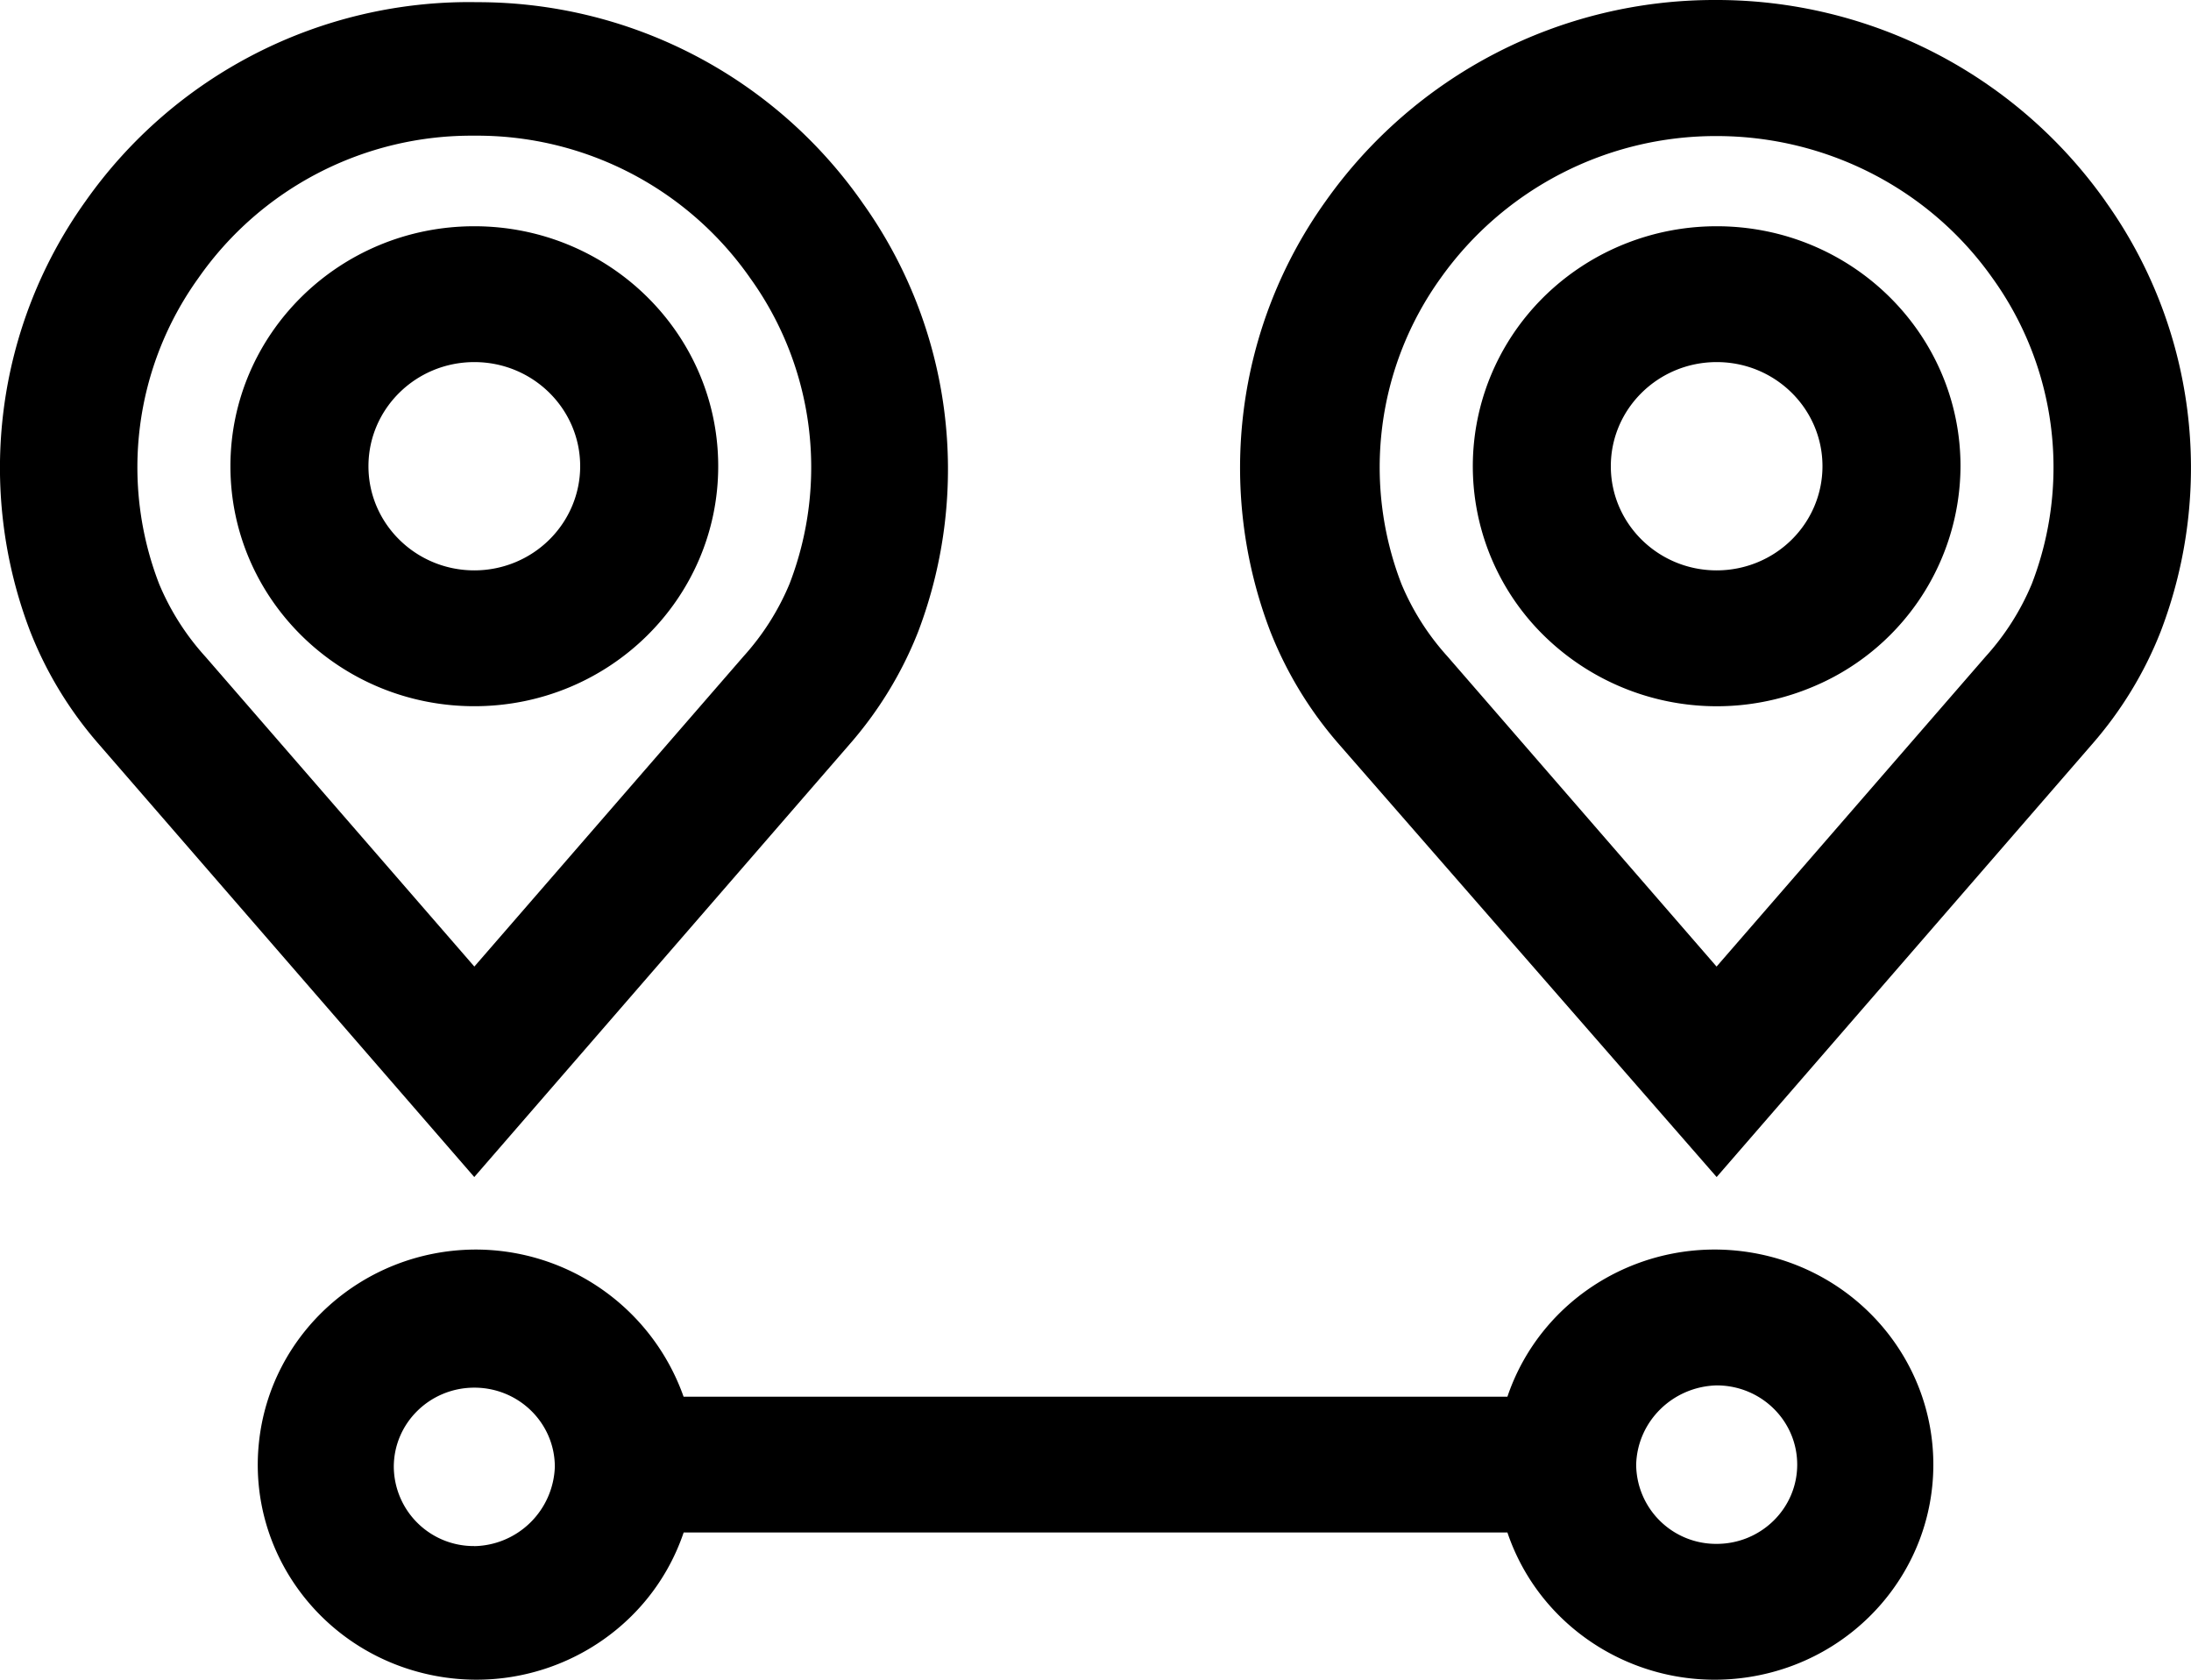
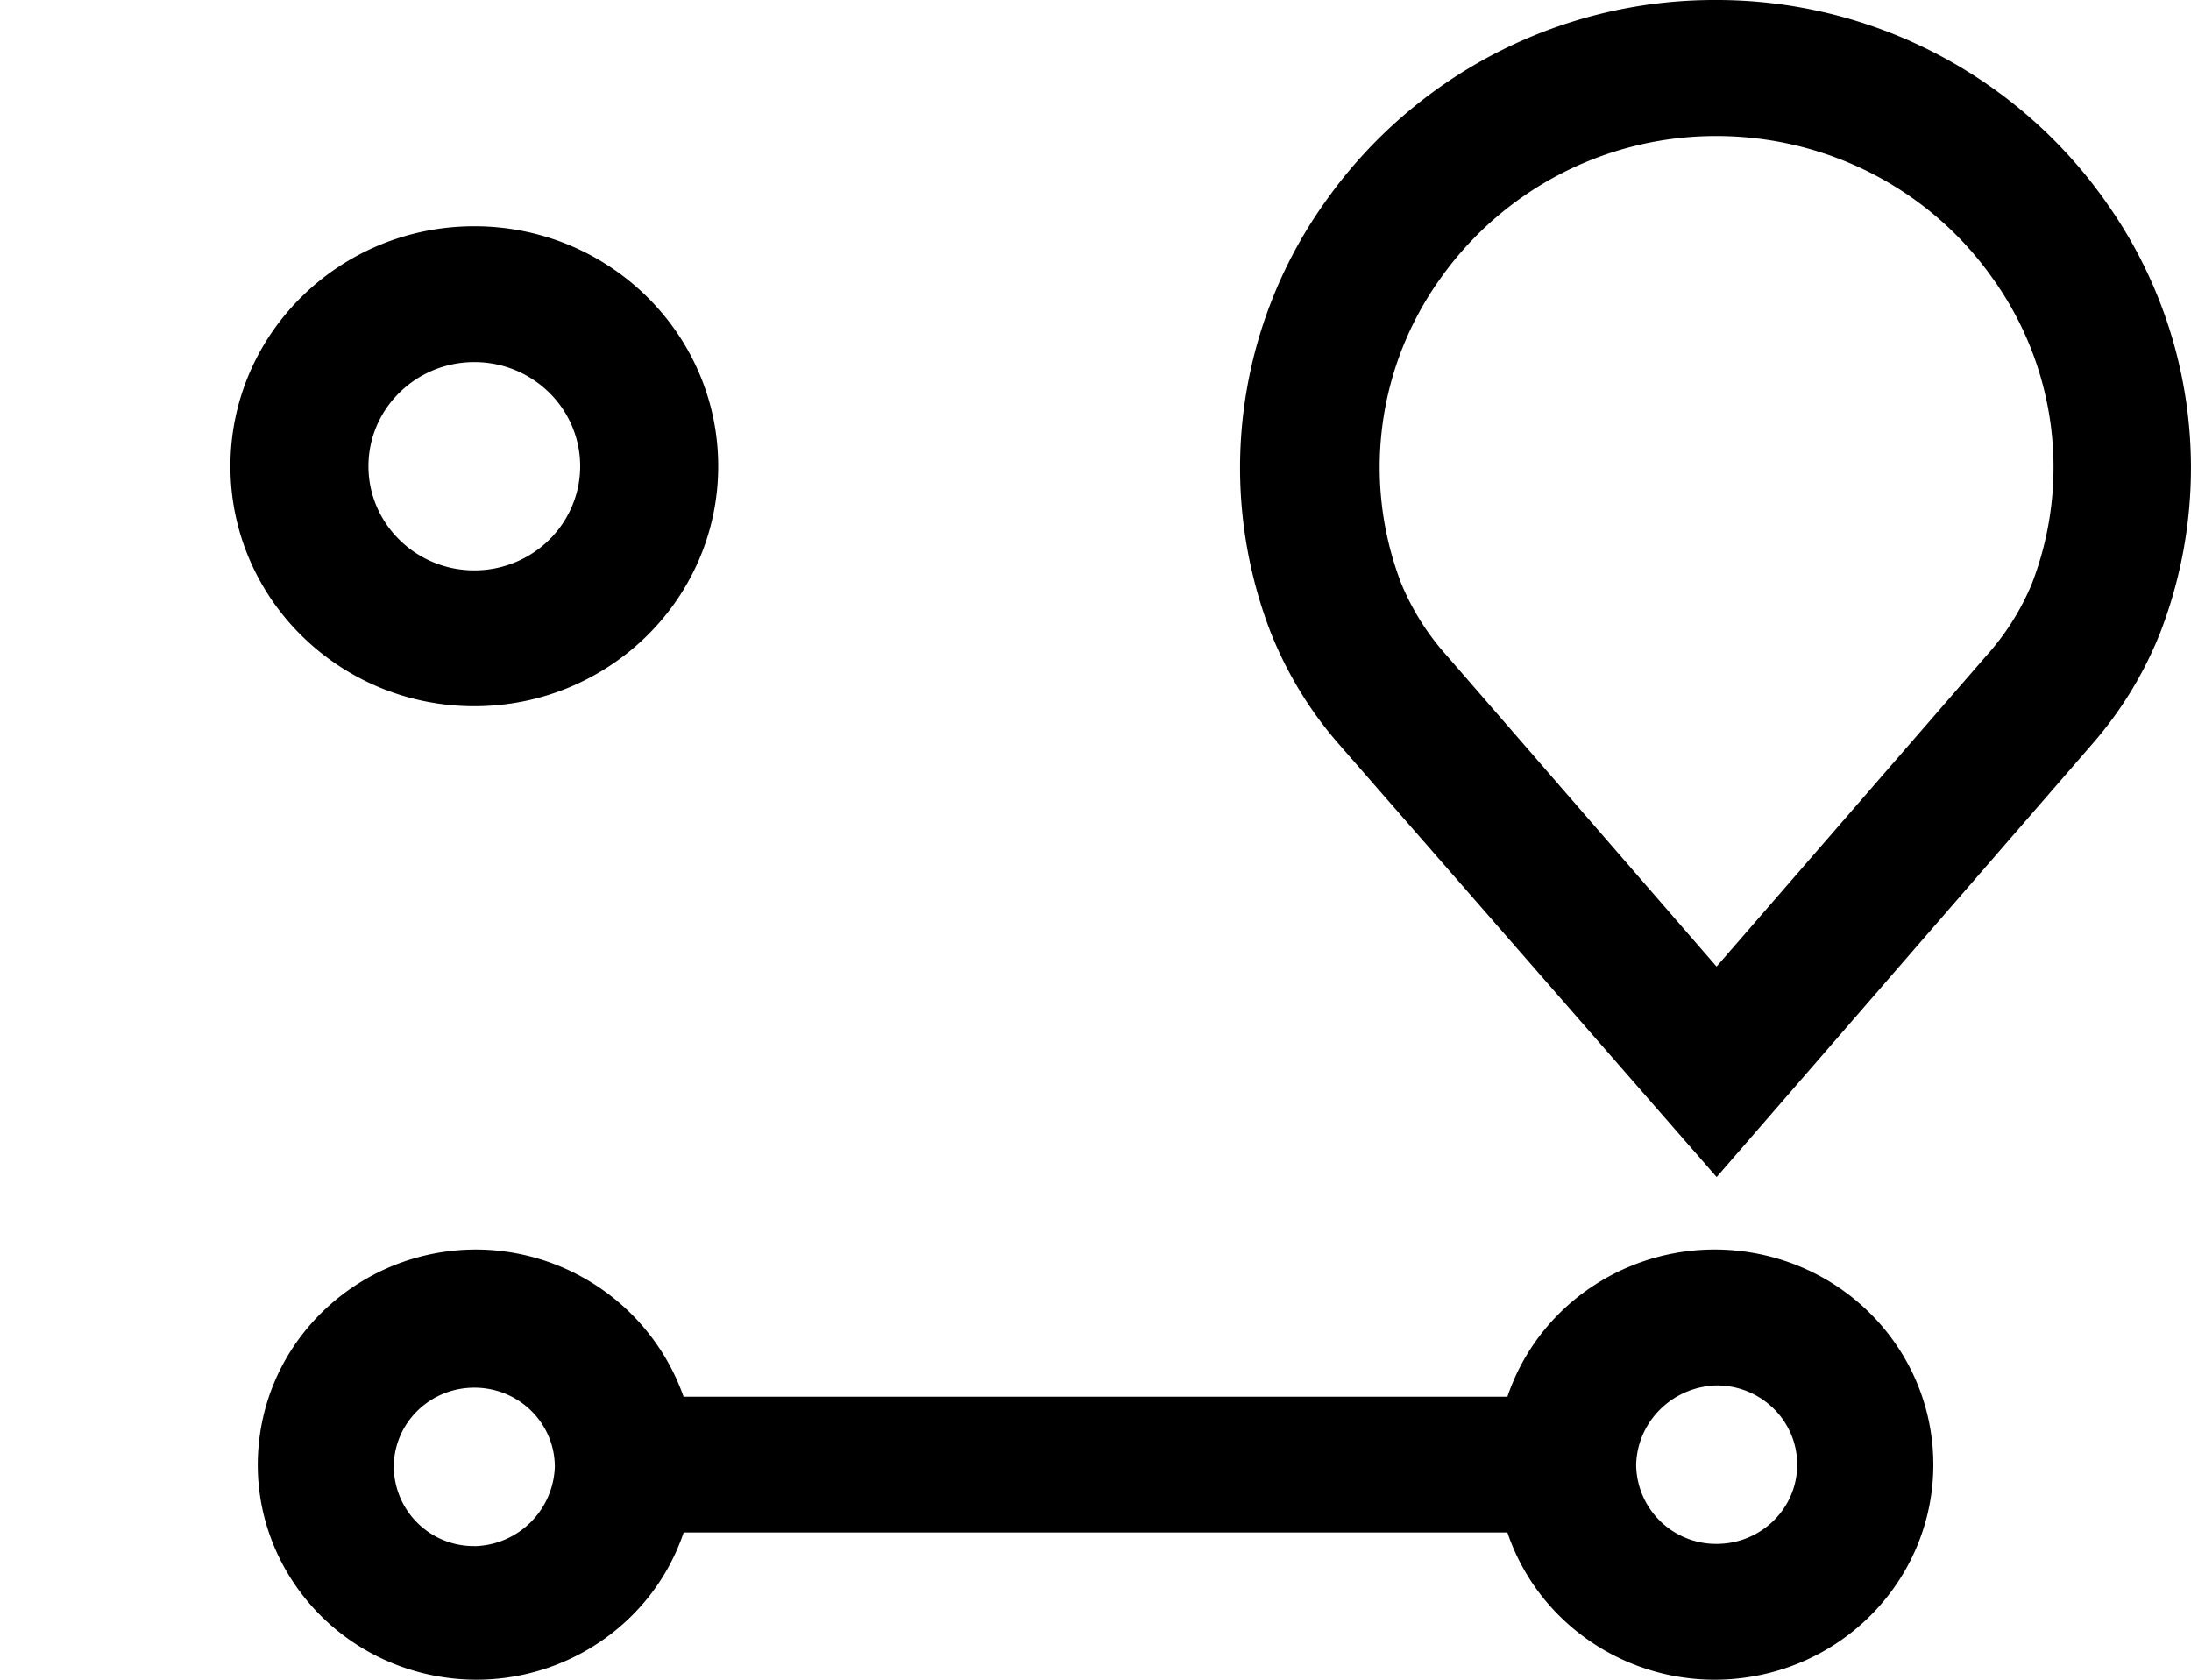
<svg xmlns="http://www.w3.org/2000/svg" width="30" height="23" viewBox="0 0 30 23">
  <g fill="#000" fill-rule="nonzero">
-     <path d="M6.495.029A6.426 6.426 0 0 0 1.17 2.757a6.27 6.27 0 0 0-.756 5.89c.222.566.542 1.09.945 1.55l5.135 5.92 5.134-5.92c.403-.46.723-.984.945-1.55a6.27 6.27 0 0 0-.756-5.86A6.425 6.425 0 0 0 6.495.03zm4.315 7.967a3.464 3.464 0 0 1-.63.992l-3.685 4.247-3.686-4.247a3.464 3.464 0 0 1-.63-.992 4.435 4.435 0 0 1 .535-4.185 4.558 4.558 0 0 1 3.78-1.953 4.558 4.558 0 0 1 3.78 1.953 4.435 4.435 0 0 1 .536 4.185z" />
    <path d="M6.495 3.098c-1.845 0-3.34 1.471-3.34 3.286S4.65 9.67 6.495 9.67c1.844 0 3.339-1.471 3.339-3.286s-1.495-3.286-3.34-3.286zm0 4.712c-.8 0-1.45-.639-1.45-1.426 0-.788.65-1.426 1.45-1.426.8 0 1.449.638 1.449 1.426 0 .378-.153.74-.425 1.008s-.64.418-1.024.418zM6.495 17.11c-1.526.013-2.797 1.154-2.95 2.647-.155 1.494.858 2.862 2.35 3.177 1.491.315 2.984-.525 3.466-1.95H20.64c.463 1.371 1.869 2.209 3.318 1.978 1.45-.231 2.514-1.463 2.514-2.907 0-1.445-1.065-2.676-2.514-2.907-1.45-.231-2.855.606-3.318 1.977H9.36a3.021 3.021 0 0 0-2.866-2.015zm0 4.06a1.094 1.094 0 0 1-1.103-1.084c0-.6.494-1.085 1.103-1.085s1.102.485 1.102 1.085a1.125 1.125 0 0 1-1.102 1.085zm17.01-2.2c.61 0 1.103.485 1.103 1.085 0 .599-.494 1.085-1.103 1.085a1.094 1.094 0 0 1-1.102-1.085c.016-.593.5-1.069 1.102-1.085zM28.83 2.757A6.52 6.52 0 0 0 23.49 0a6.52 6.52 0 0 0-5.34 2.757 6.27 6.27 0 0 0-.756 5.89c.223.566.542 1.09.945 1.55l5.166 5.92 5.135-5.92c.403-.46.723-.984.945-1.55a6.27 6.27 0 0 0-.756-5.89zM27.82 7.996a3.464 3.464 0 0 1-.63.992l-3.686 4.247-3.685-4.247a3.464 3.464 0 0 1-.63-.992 4.435 4.435 0 0 1 .535-4.185 4.621 4.621 0 0 1 3.78-1.948c1.509 0 2.921.728 3.78 1.948a4.435 4.435 0 0 1 .536 4.185z" />
-     <path d="M23.505 3.098c-1.35 0-2.568.8-3.085 2.028a3.248 3.248 0 0 0 .724 3.581 3.379 3.379 0 0 0 3.64.713 3.286 3.286 0 0 0 2.06-3.036c0-1.815-1.494-3.286-3.339-3.286zm0 4.712c-.8 0-1.449-.639-1.449-1.426 0-.788.65-1.426 1.45-1.426.8 0 1.448.638 1.448 1.426 0 .378-.152.74-.424 1.008s-.64.418-1.025.418z" />
  </g>
</svg>